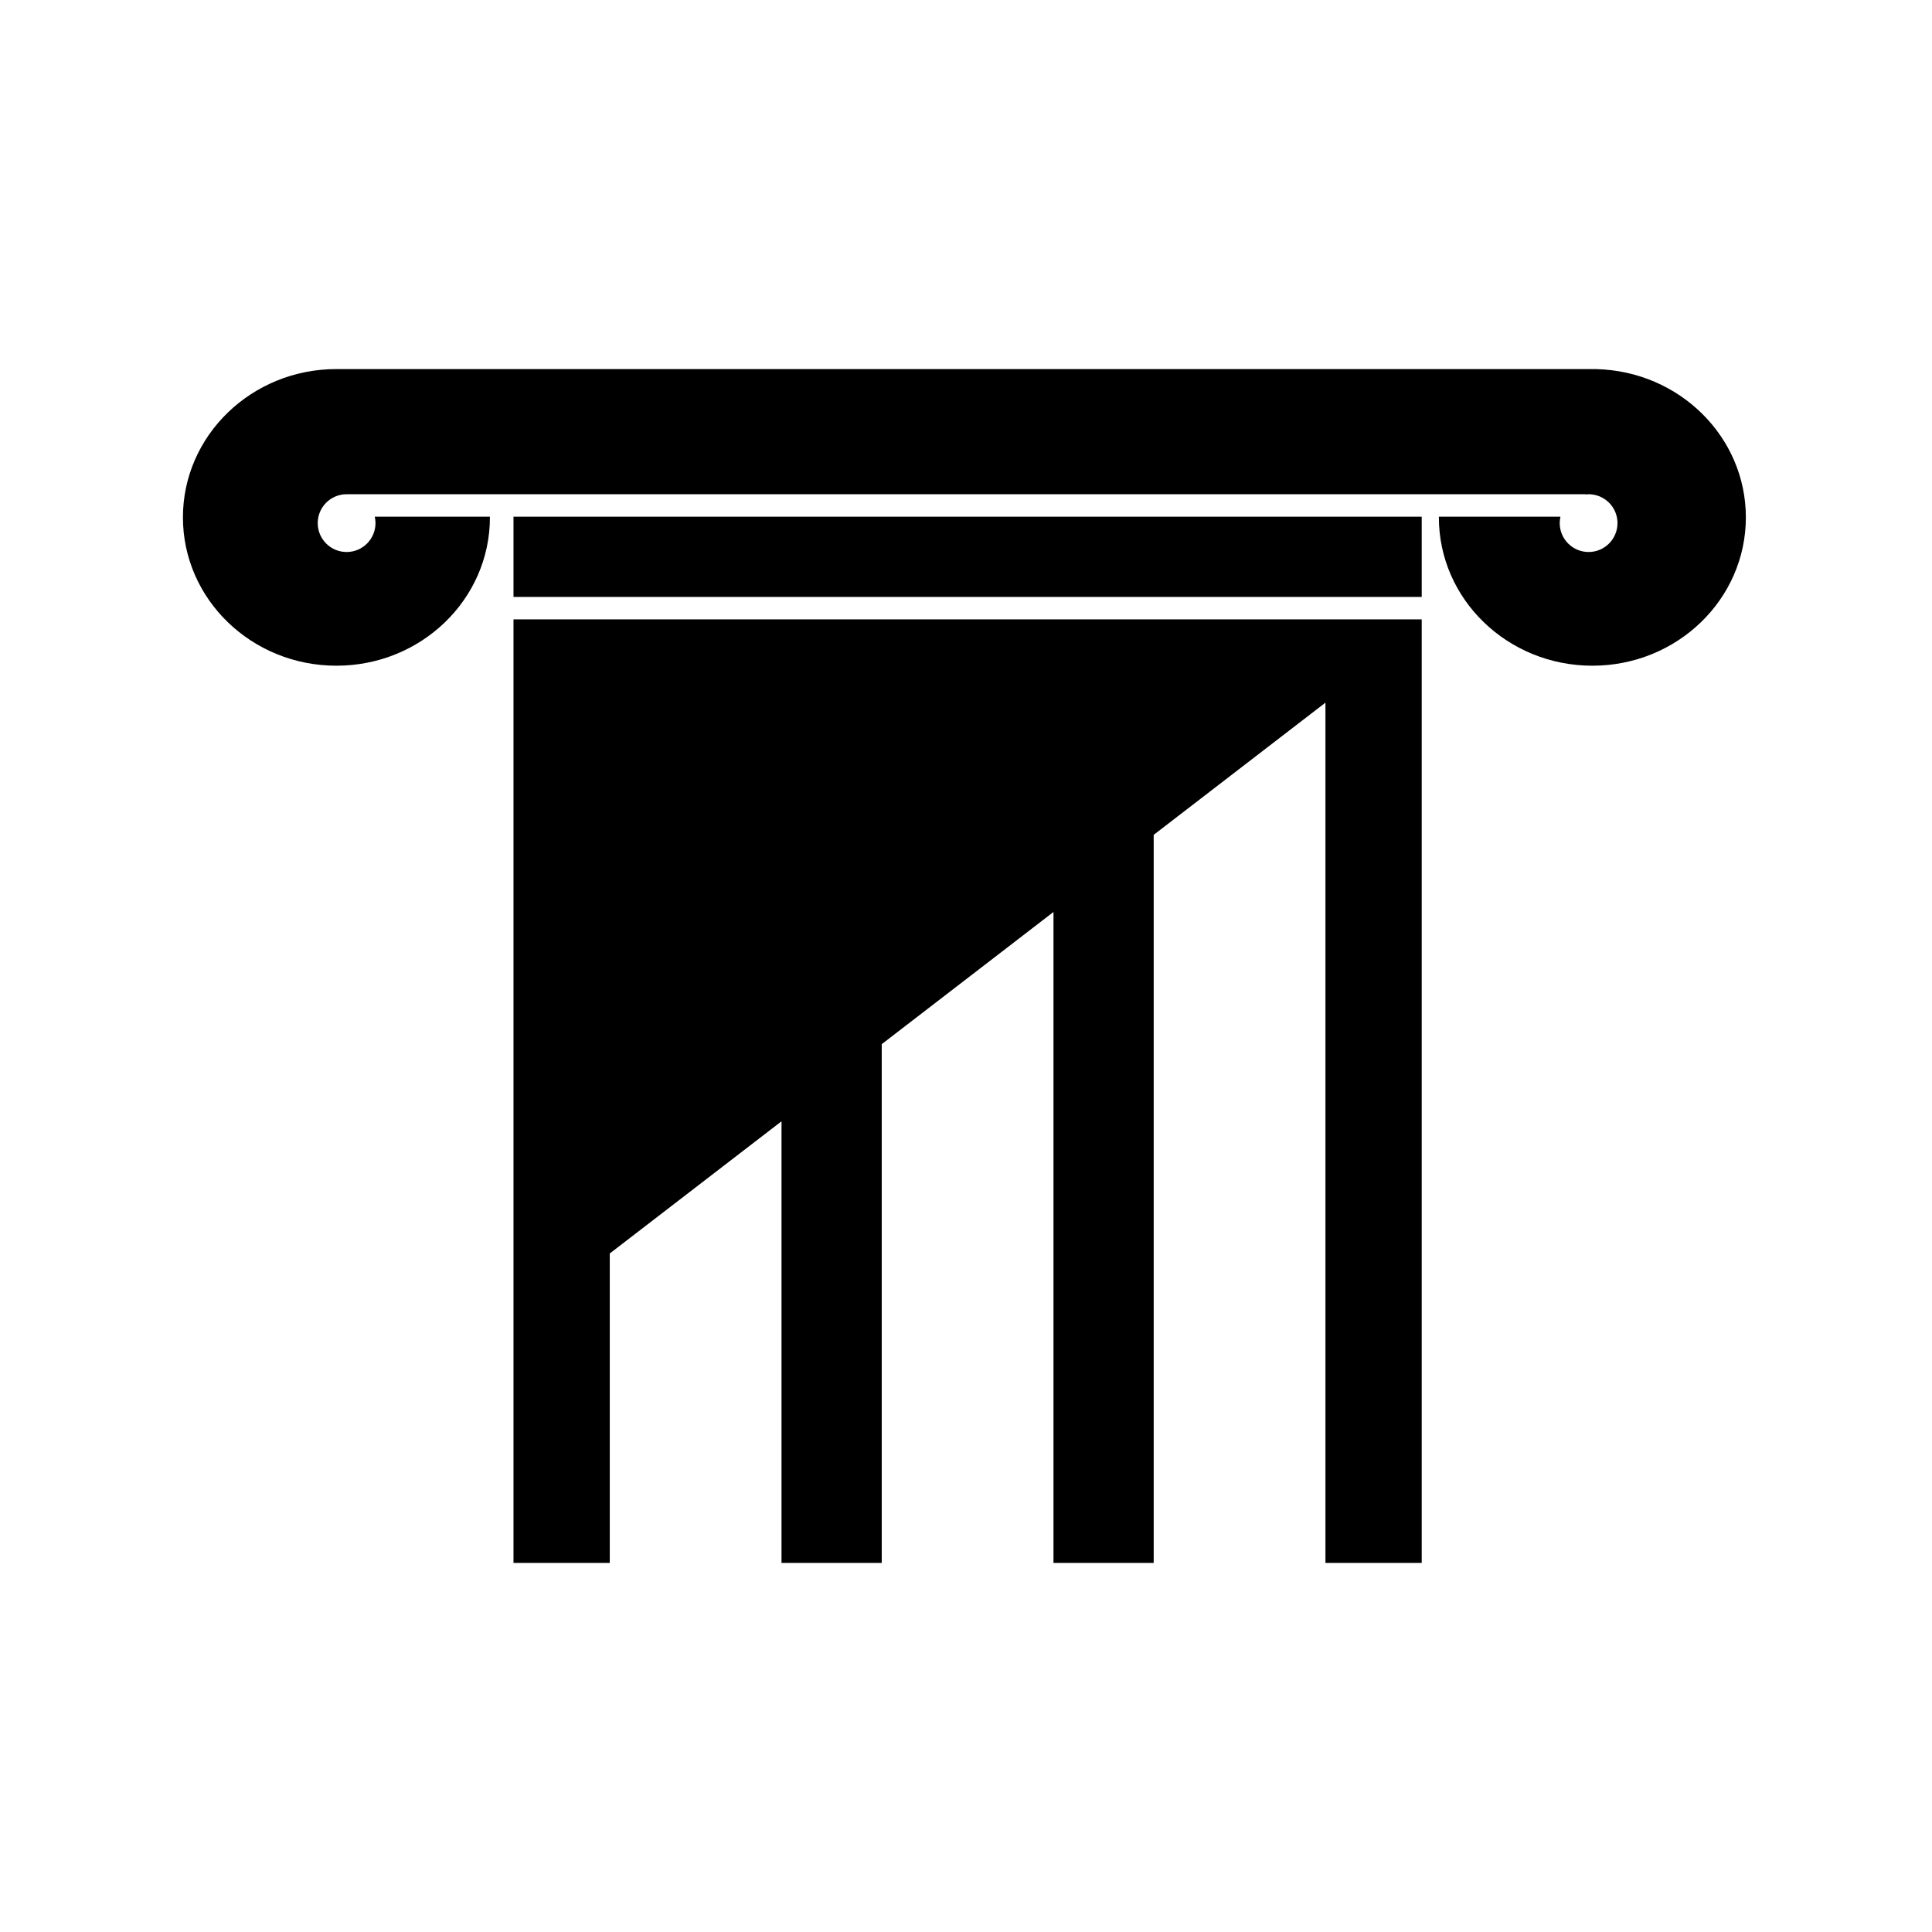
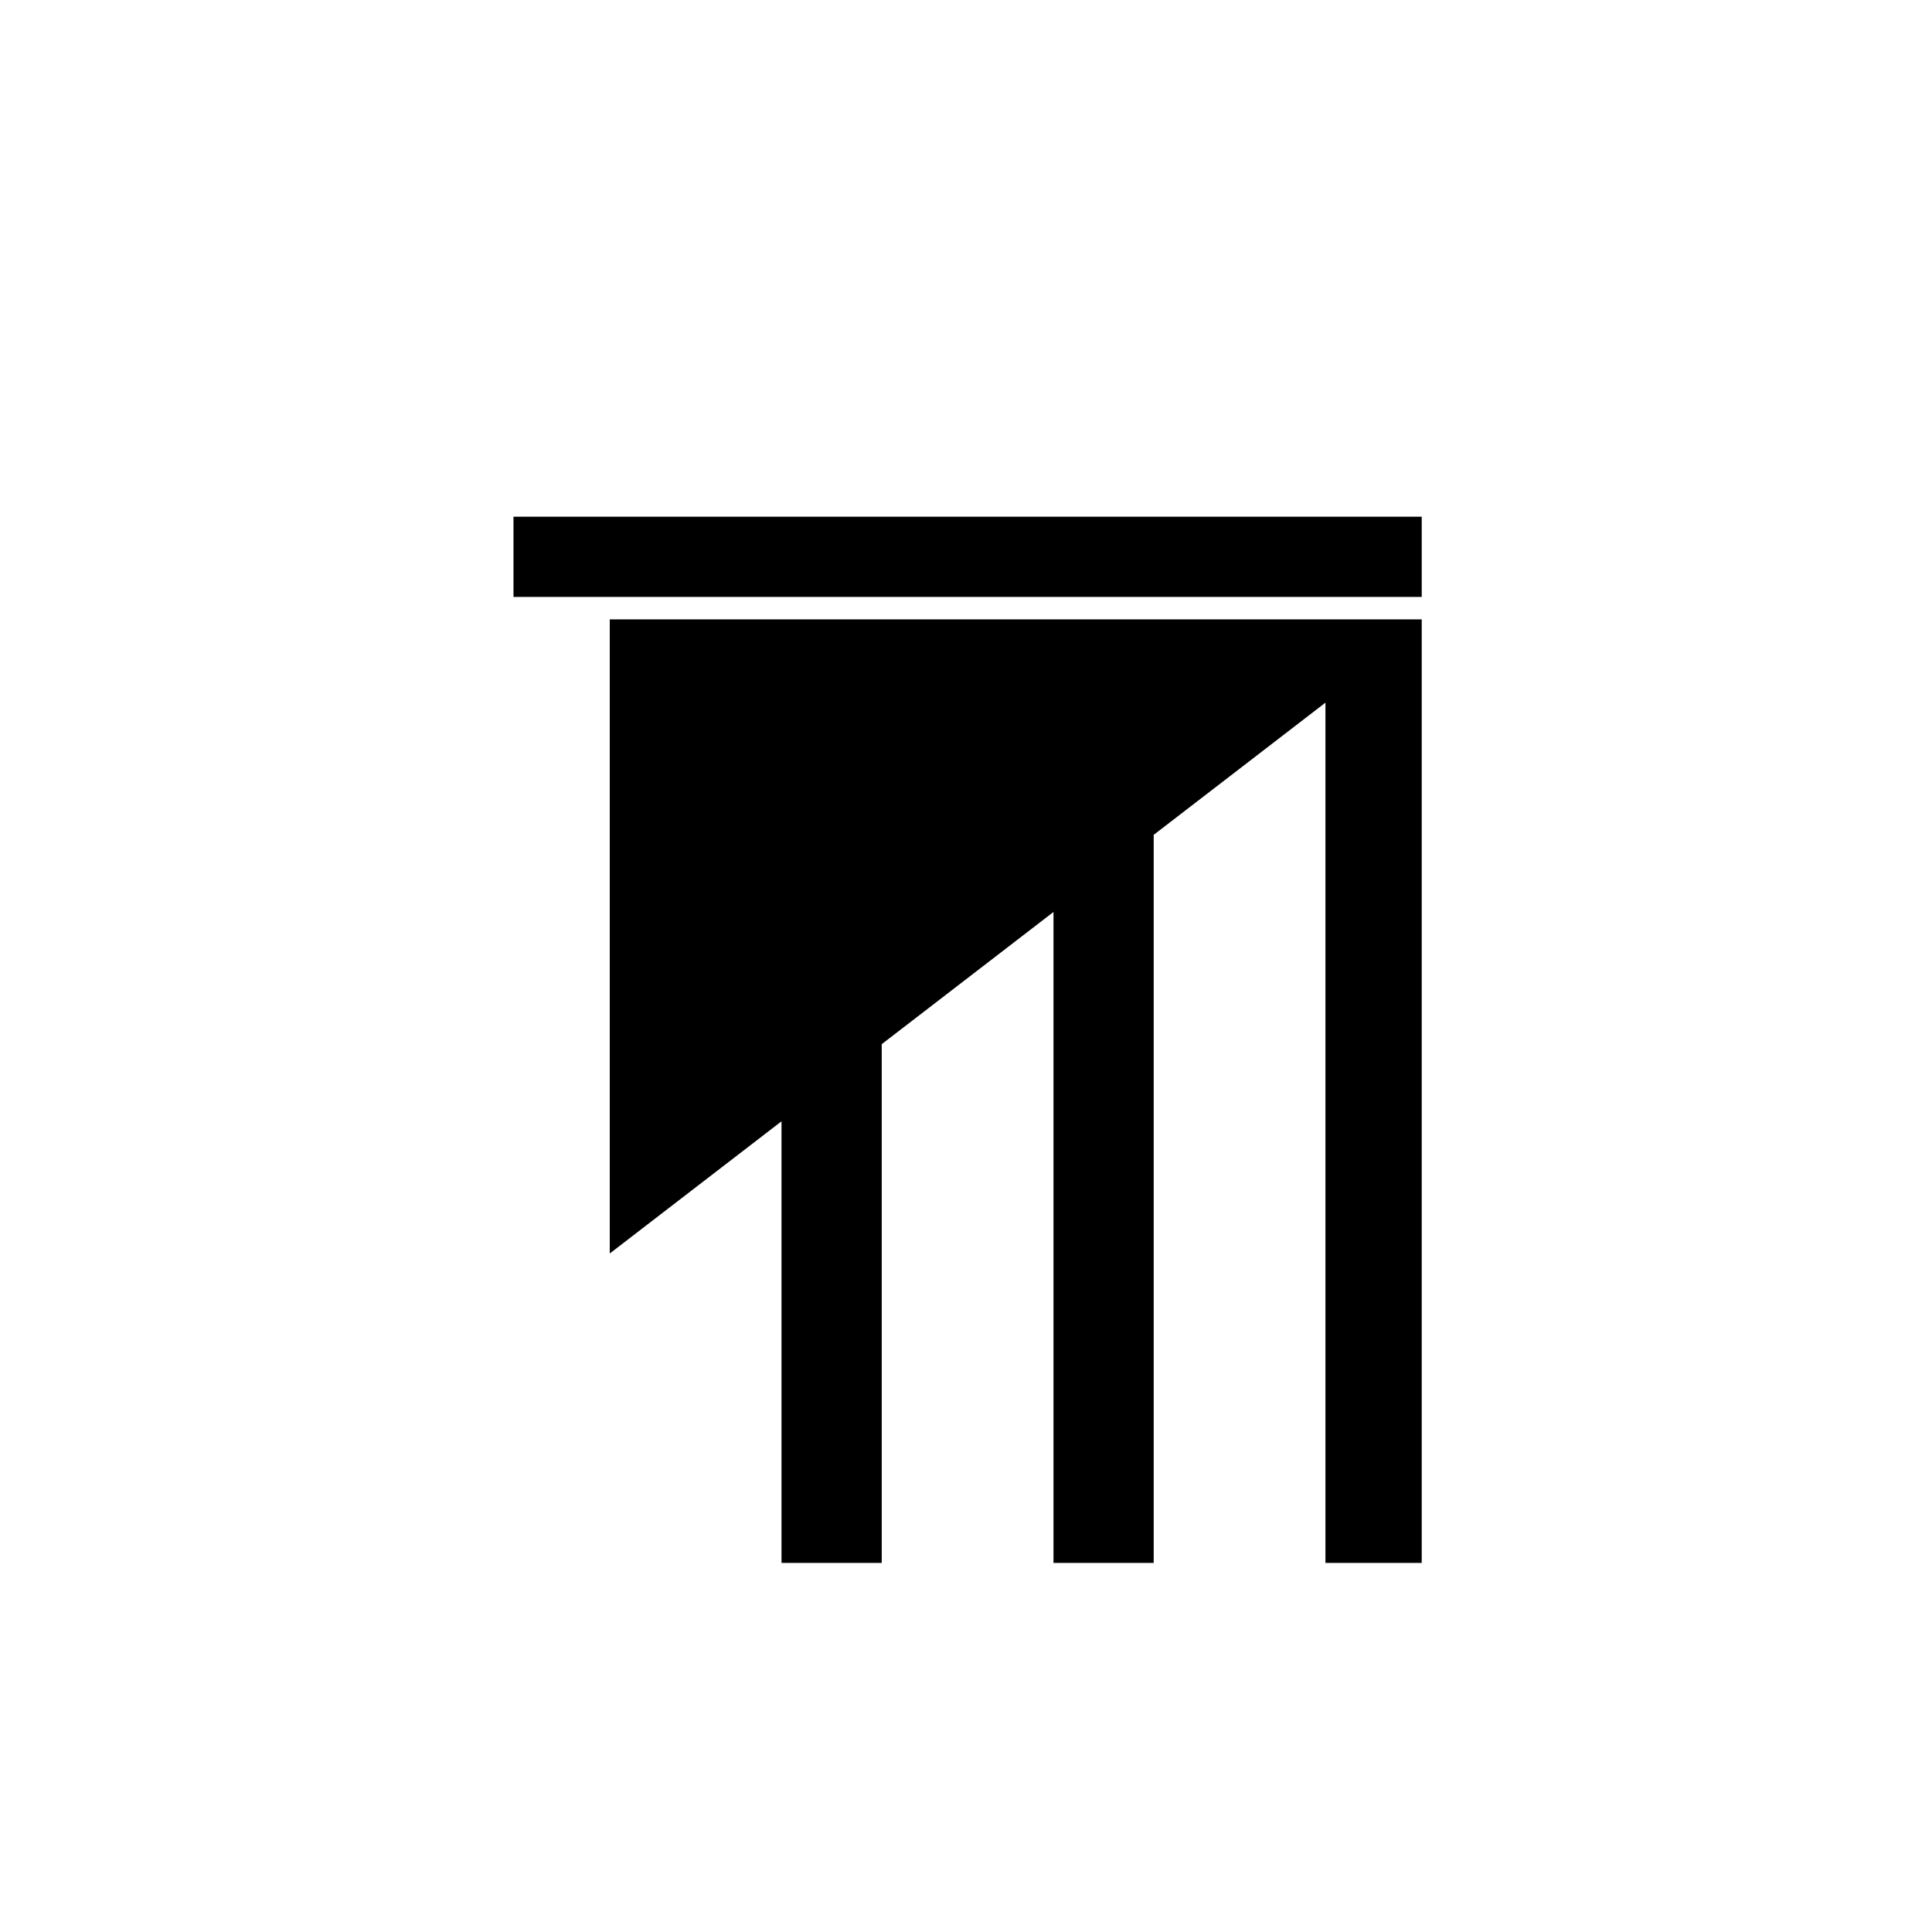
<svg xmlns="http://www.w3.org/2000/svg" width="602" height="602" viewBox="0 0 602 602" fill="none">
  <rect x="160" y="161" width="283" height="25" fill="black" />
-   <path d="M443 193V487H413V218.944L359.485 260.133V487H328.258V284.167L274.742 325.355V487H243.515V349.39L190 390.578V487H160V193H443Z" fill="black" />
-   <path d="M497.458 115.016C523.278 115.674 544 136.106 544 161.215C544 186.739 522.587 207.431 496.173 207.431C469.759 207.431 448.346 186.739 448.346 161.215C448.346 161.143 448.347 161.072 448.348 161H486.226C486.08 161.643 486 162.312 486 163C486 167.971 490.029 172 495 172C499.971 172 504 167.971 504 163C504 158.029 499.971 154 495 154C494.662 154 494.328 154.02 494 154.057V154H108C103.029 154 99 158.029 99 163C99 167.971 103.029 172 108 172C112.971 172 117 167.971 117 163C117 162.312 116.92 161.643 116.774 161H152.652C152.653 161.072 152.654 161.143 152.654 161.215C152.654 186.739 131.241 207.431 104.827 207.431C78.413 207.431 57 186.739 57 161.215C57 135.691 78.413 115 104.827 115C104.919 115 105.01 115 105.102 115.001V115H497.458V115.016Z" fill="black" />
+   <path d="M443 193V487H413V218.944L359.485 260.133V487H328.258V284.167L274.742 325.355V487H243.515V349.39L190 390.578V487V193H443Z" fill="black" />
</svg>